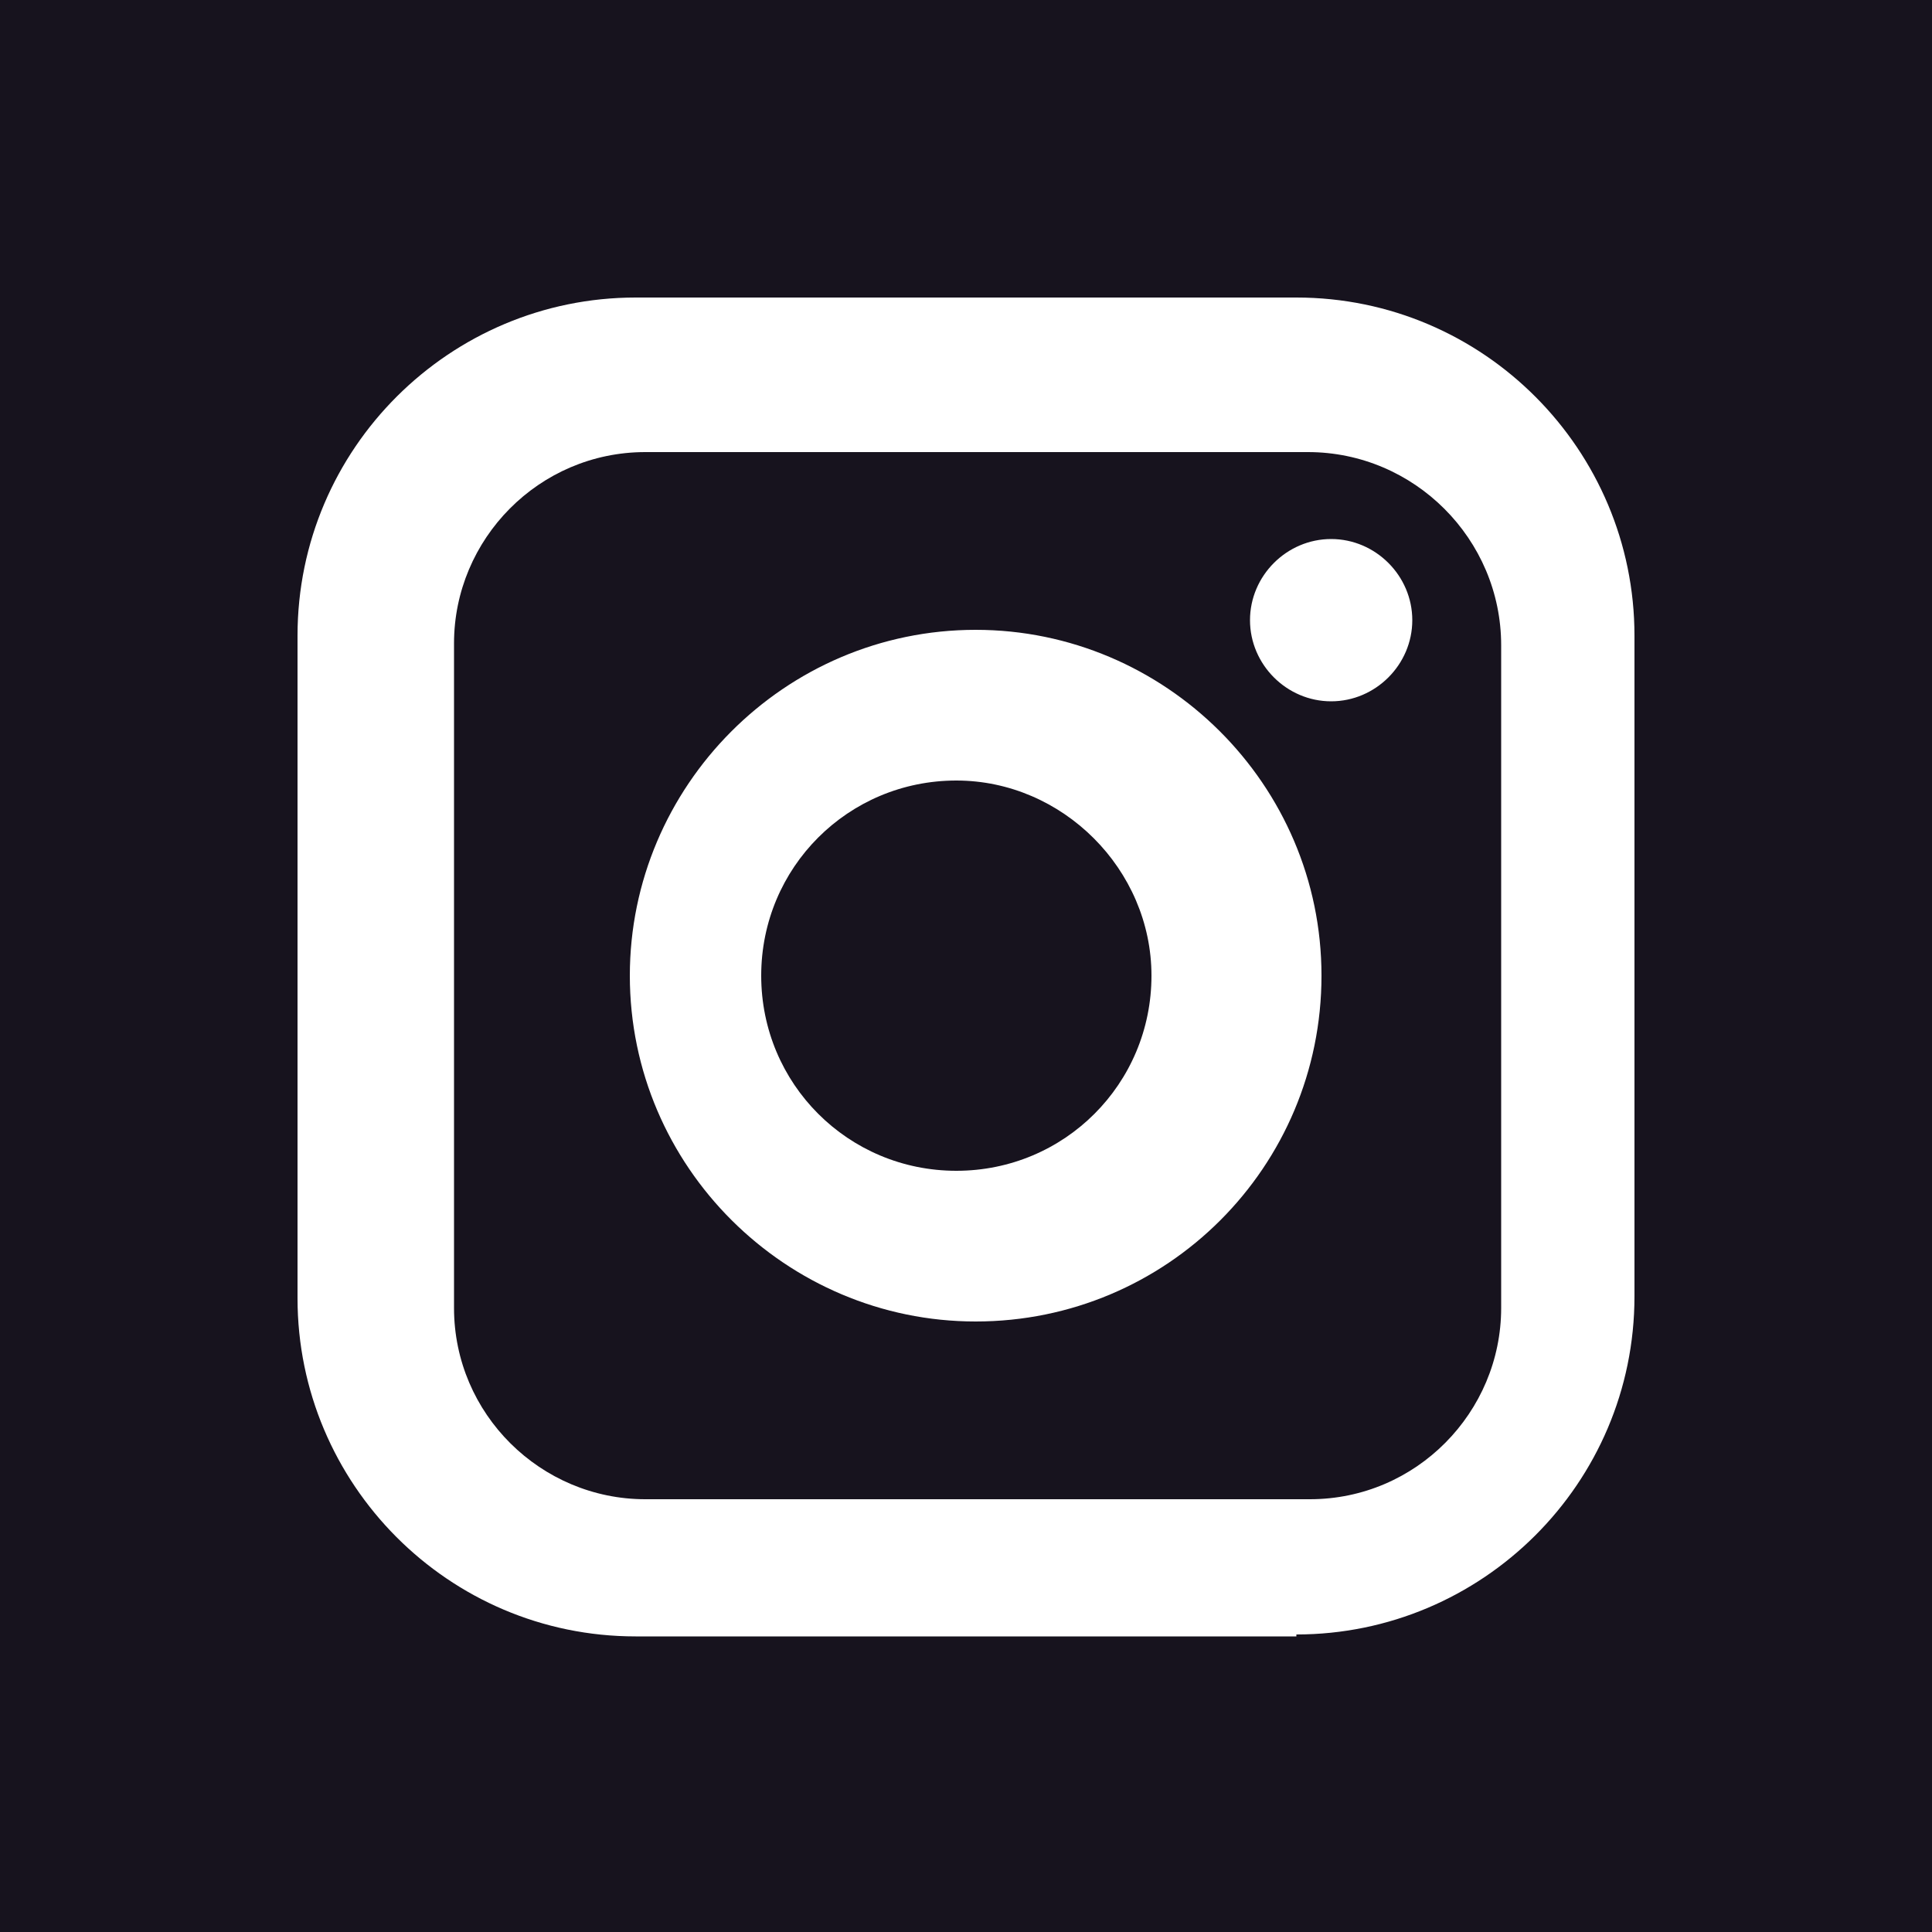
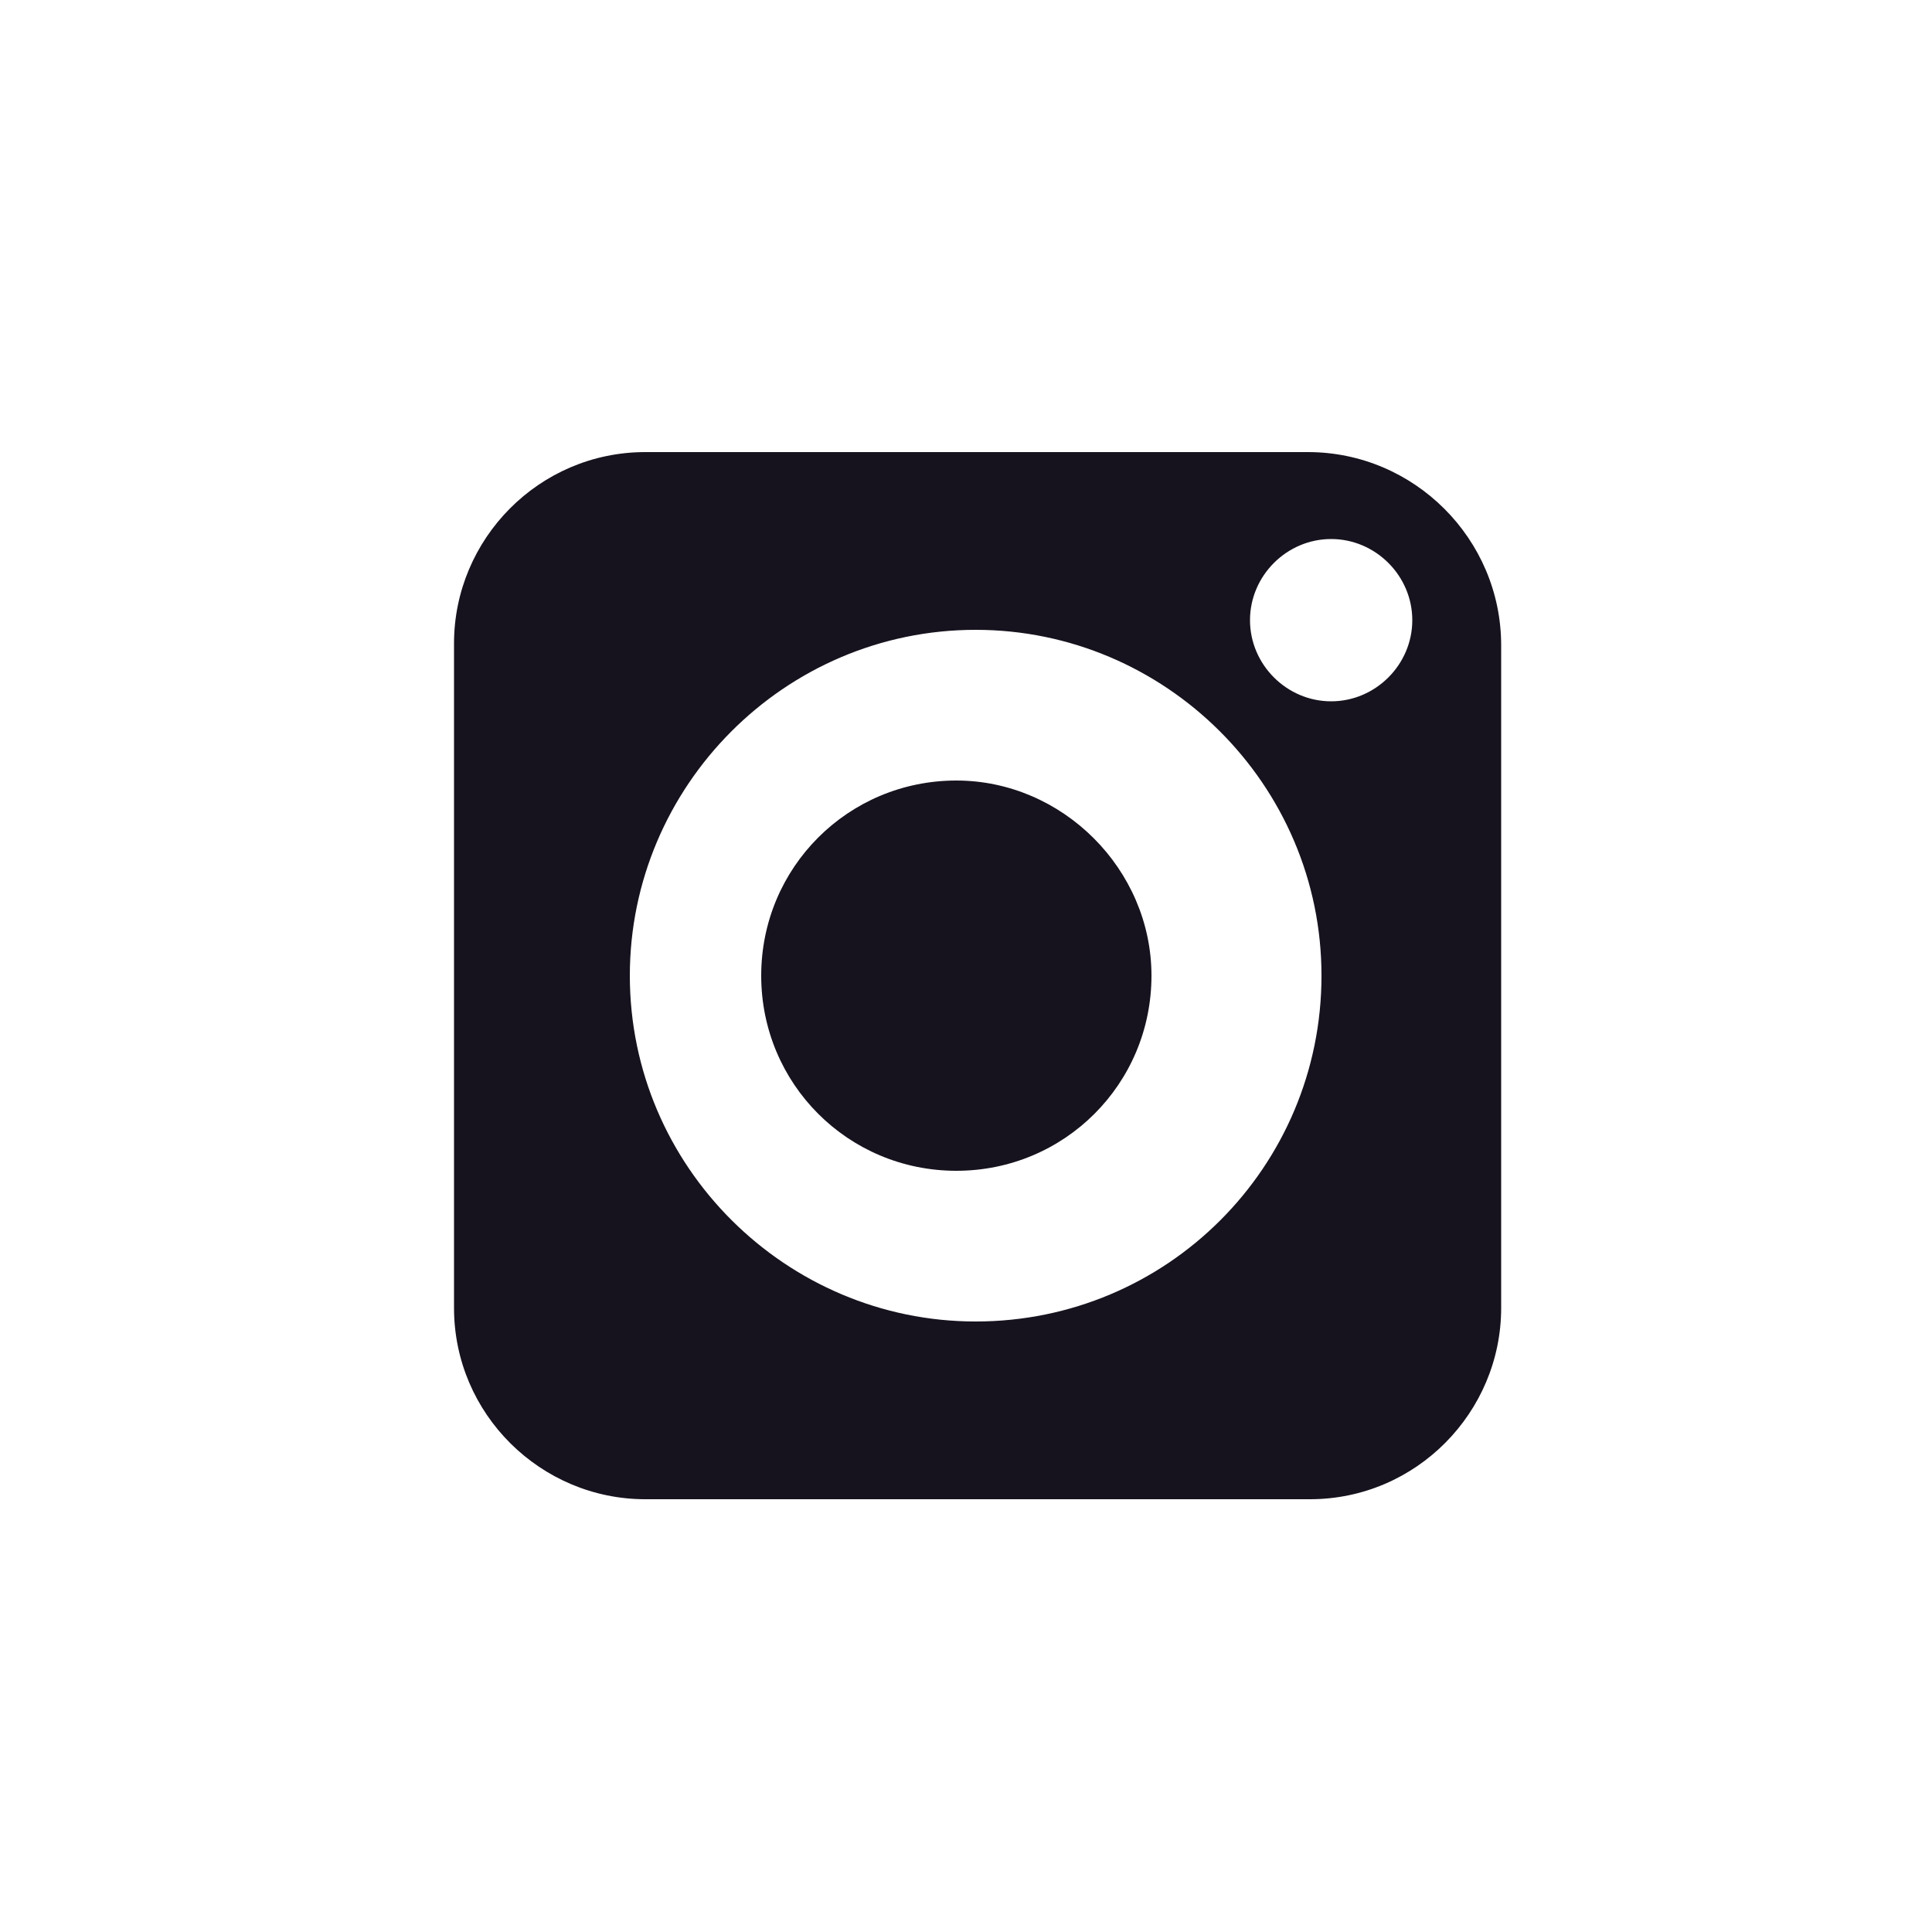
<svg xmlns="http://www.w3.org/2000/svg" version="1.1" id="Capa_1" x="0px" y="0px" viewBox="0 0 100 100" style="enable-background:new 0 0 100 100;" xml:space="preserve">
  <style type="text/css">
	.st0{fill-rule:evenodd;clip-rule:evenodd;fill:#17131E;}
	.st1{fill:#17131E;}
</style>
  <path class="st0" d="M67.7,23.4H33.4c-5.5,0-9.9,4.5-9.9,9.9v34.4c0,5.5,4.5,9.9,9.9,9.9h34.4c5.5,0,9.9-4.5,9.9-9.9V33.4  C77.7,27.9,73.2,23.4,67.7,23.4z M50.5,68.4c-9.8,0-17.9-8-17.9-17.9c0-9.8,8-17.9,17.9-17.9c9.8,0,17.9,8,17.9,17.9  C68.4,60.4,60.4,68.4,50.5,68.4z M64.7,32.1c0,2.3,1.9,4.2,4.2,4.2c2.3,0,4.2-1.9,4.2-4.2s-1.9-4.2-4.2-4.2  C66.6,27.9,64.7,29.8,64.7,32.1z" />
  <path class="st1" d="M49.5,40.4c-5.6,0-10.1,4.5-10.1,10.1c0,5.6,4.5,10.1,10.1,10.1c5.6,0,10.1-4.5,10.1-10.1  C59.6,45,55,40.4,49.5,40.4z" />
-   <path class="st0" d="M0,100V0h100v100H0z M67.1,84.6c9.6,0,17.5-7.8,17.5-17.5V32.9c0-9.6-7.8-17.5-17.5-17.5H32.9  c-9.6,0-17.5,7.8-17.5,17.5v34.3c0,9.6,7.8,17.5,17.5,17.5H67.1z" />
</svg>